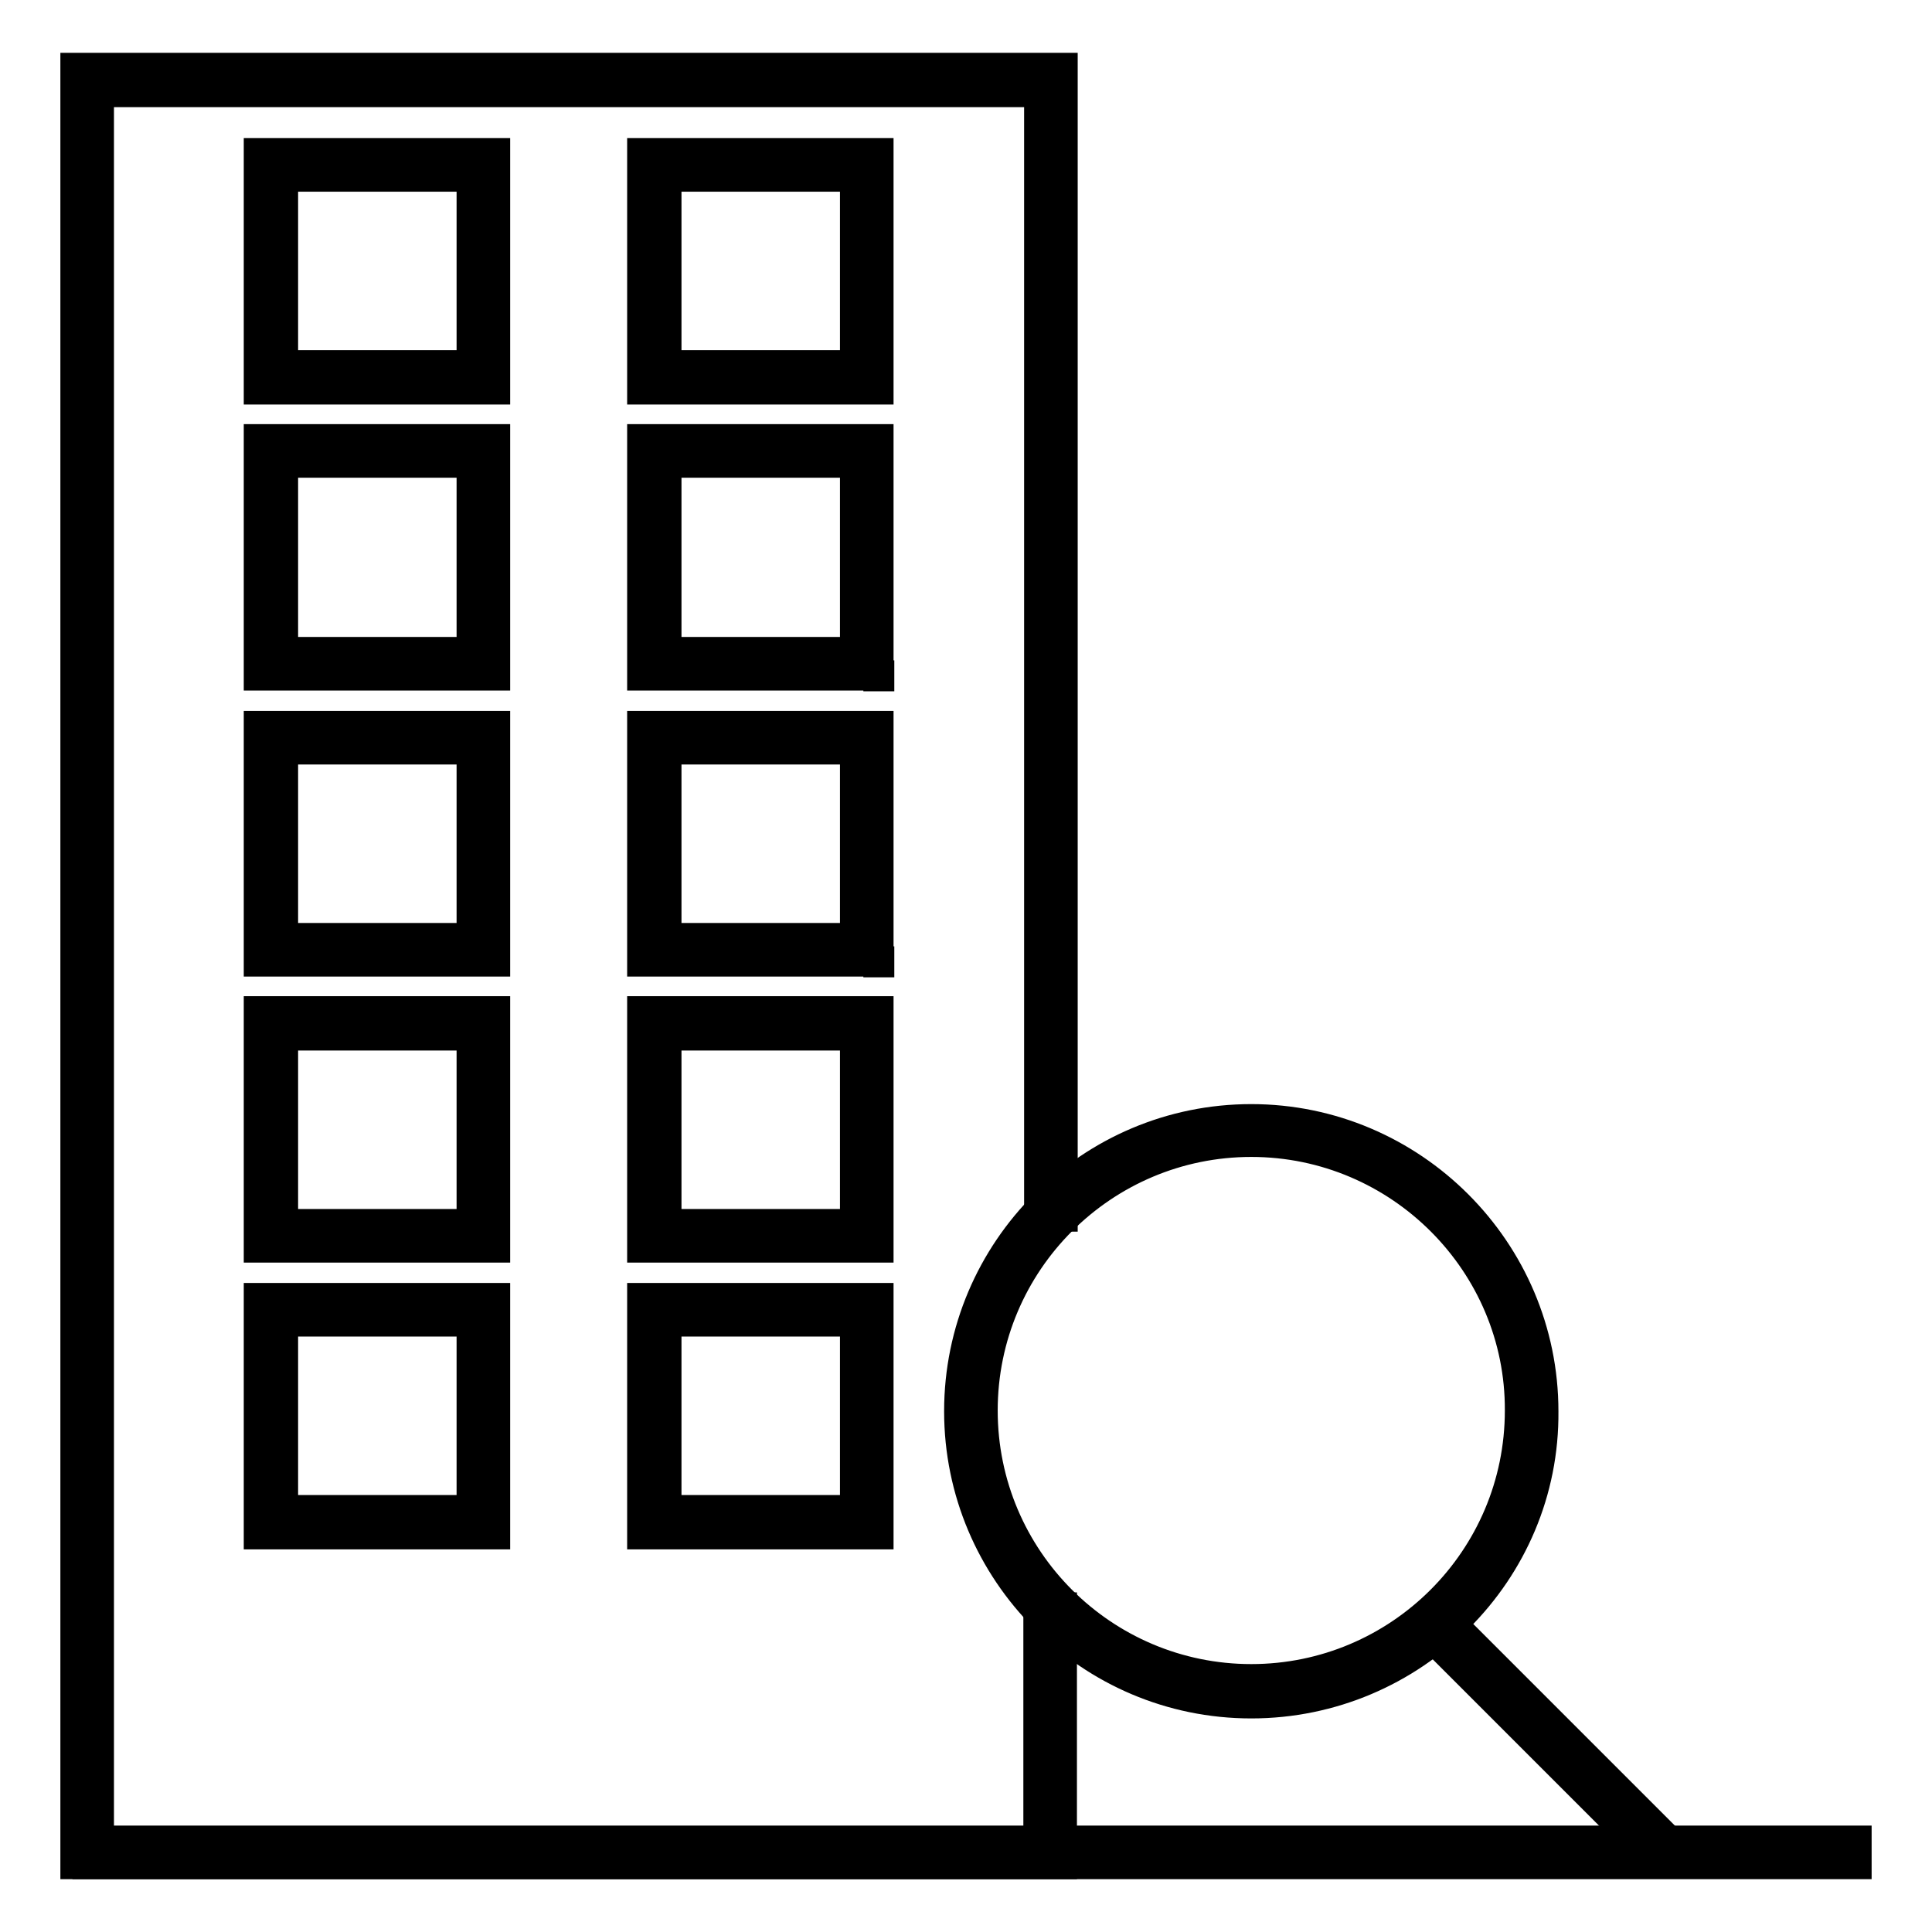
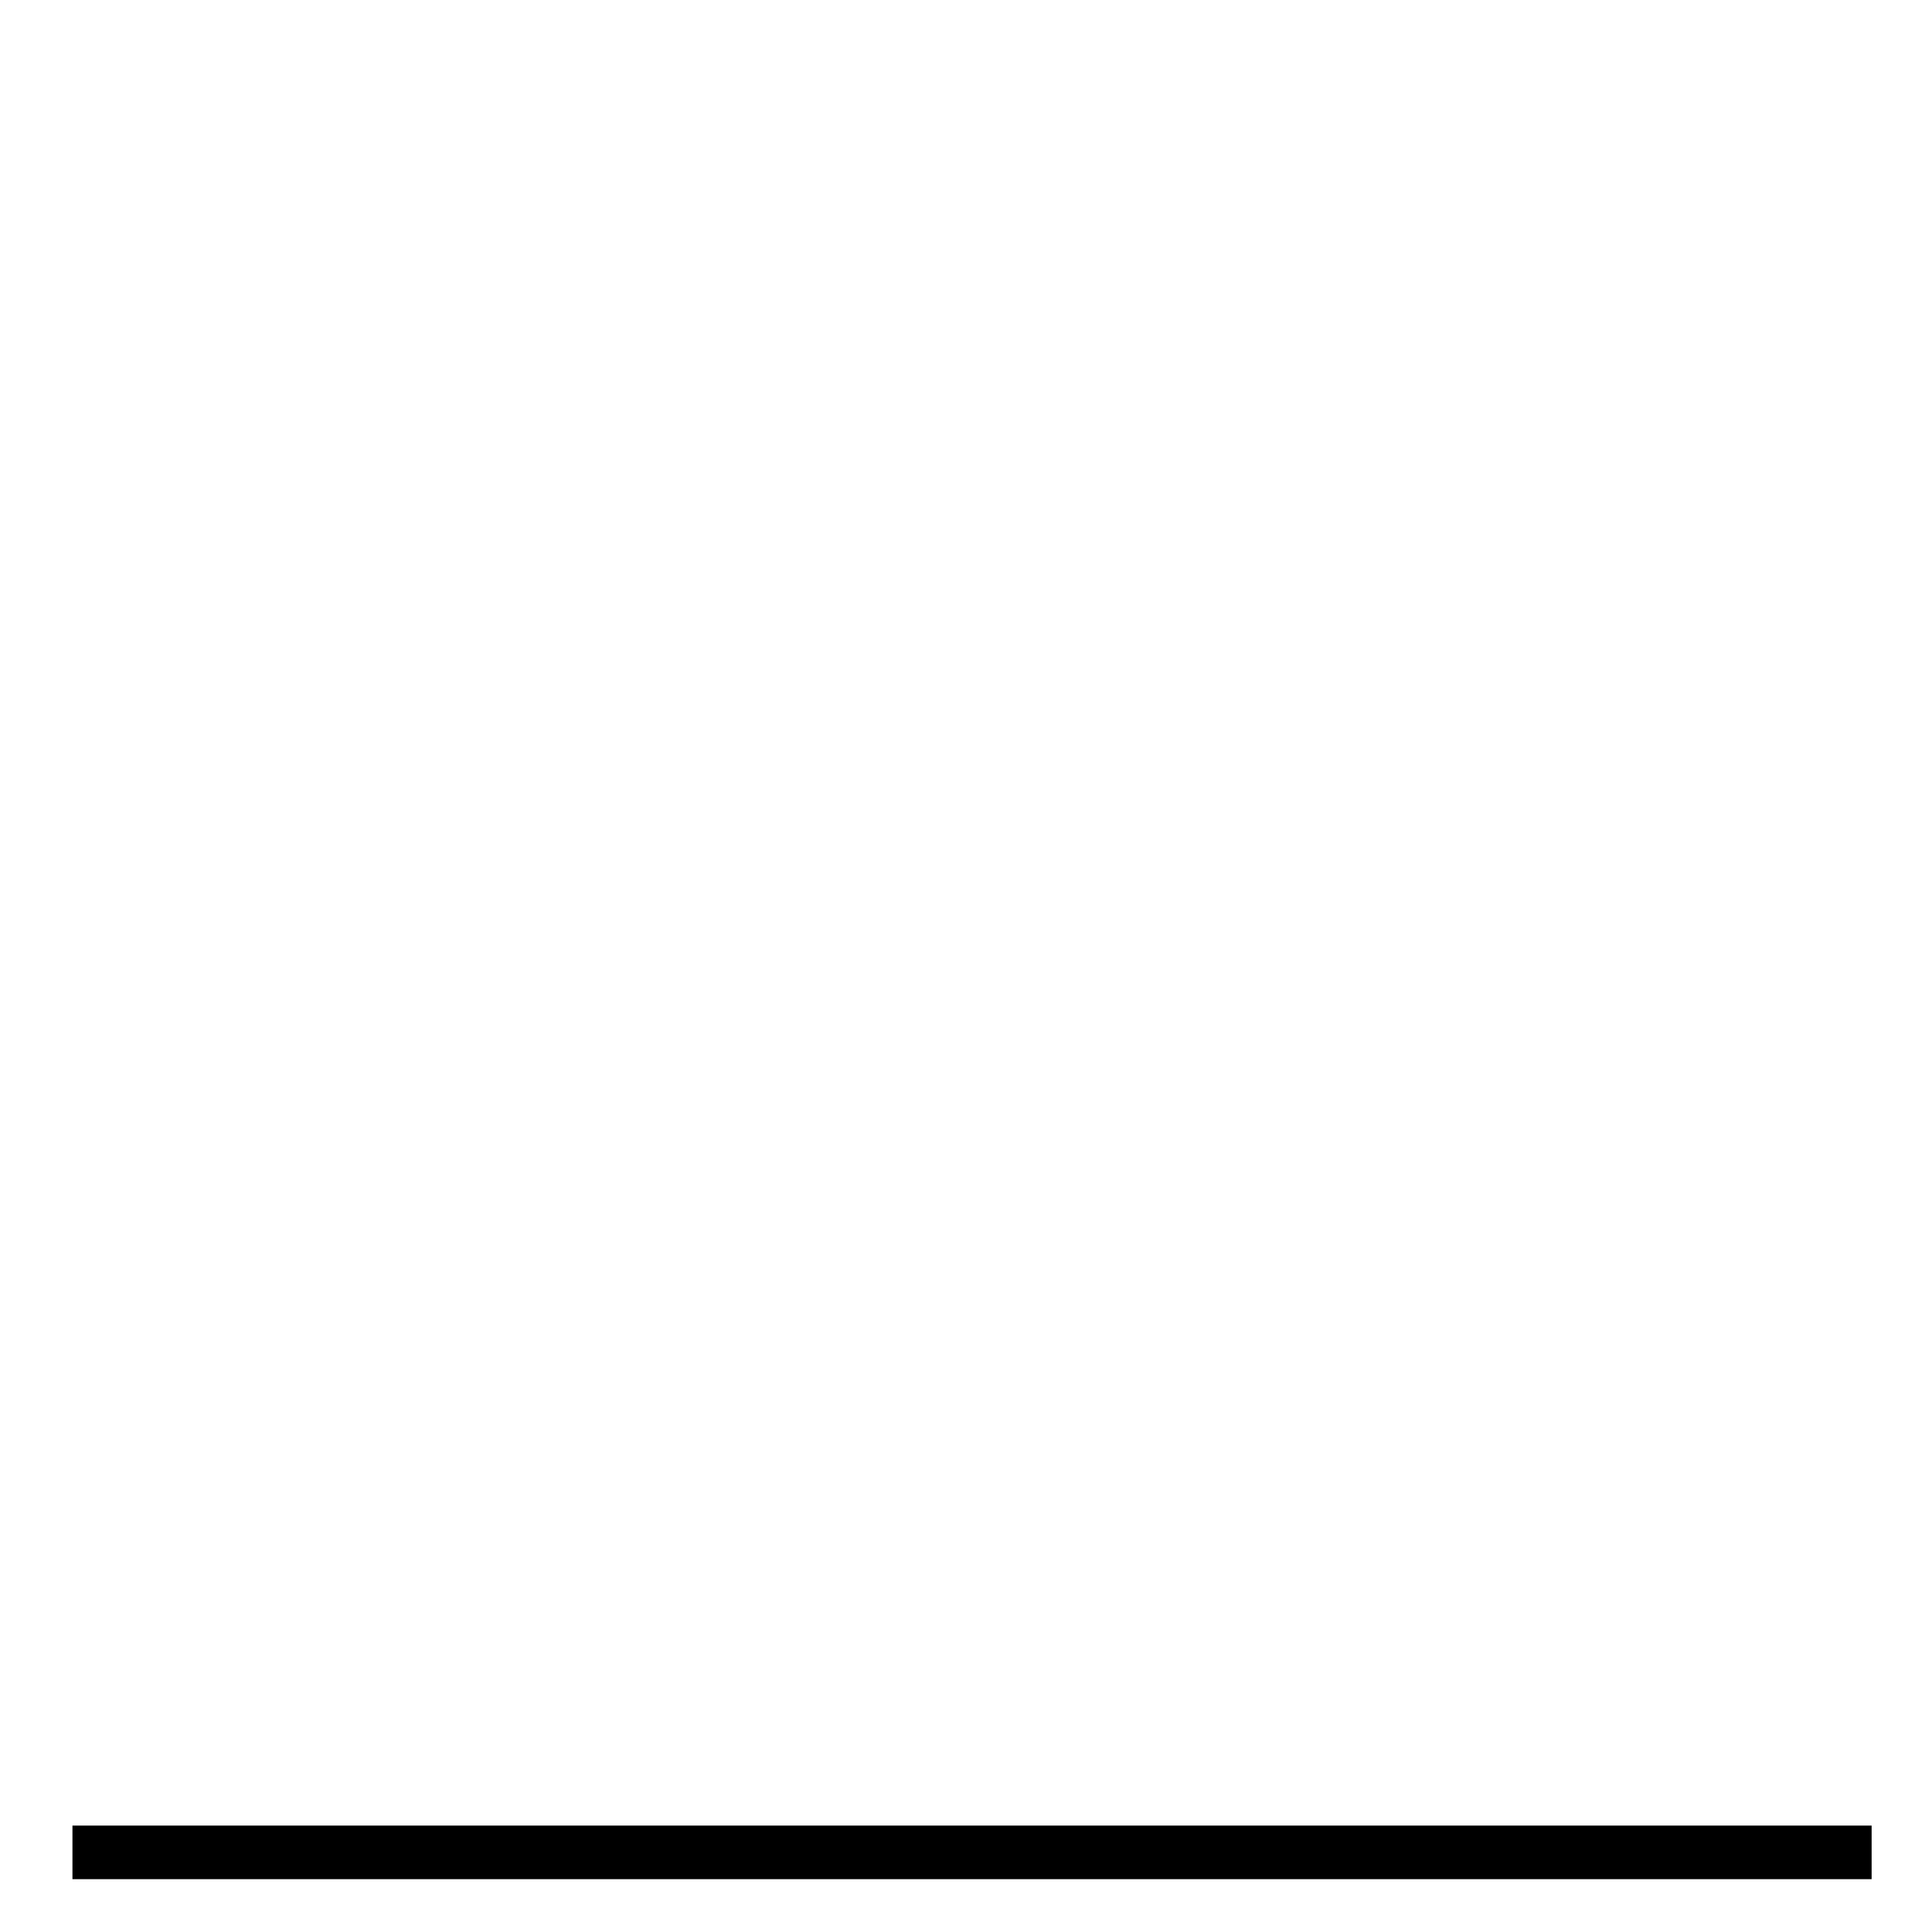
<svg xmlns="http://www.w3.org/2000/svg" version="1.1" x="0px" y="0px" viewBox="0 0 256 256" enable-background="new 0 0 256 256" xml:space="preserve">
  <g>
-     <path stroke-width="4" fill-opacity="0" stroke="#000000" d="M140.8,247H10V9h130.8v152.2h-3.1v-149H13.1v231.8h124.5v-31h3.1V247z" />
-     <path stroke-width="4" fill-opacity="0" stroke="#000000" d="M65.6,51.6H34.3V20.3h31.3V51.6z M37.5,48.4h25v-25h-25V48.4z M116.5,51.6H85.1V20.3h31.3v31.3H116.5z  M88.3,48.4h25v-25h-25V48.4z M65.6,89.5H34.3V58.2h31.3V89.5z M37.5,86.4h25V61.3h-25V86.4z M116.5,89.5H85.1V58.2h31.3v31.4 H116.5z M88.3,86.4h25V61.3h-25V86.4z M65.6,127.4H34.3V96.2h31.3V127.4z M37.5,124.3h25v-25h-25V124.3z M116.5,127.4H85.1V96.2 h31.3v31.3H116.5z M88.3,124.3h25v-25h-25V124.3z M65.6,165.3H34.3V134h31.3V165.3L65.6,165.3z M37.5,162.2h25v-25h-25V162.2z  M116.5,165.3H85.1V134h31.3v31.3H116.5L116.5,165.3z M88.3,162.2h25v-25h-25V162.2z M65.6,203.3H34.3V172h31.3V203.3z M37.5,200.1 h25v-25h-25V200.1z M116.5,203.3H85.1V172h31.3v31.3H116.5z M88.3,200.1h25v-25h-25V200.1z" />
-     <path stroke-width="4" fill-opacity="0" stroke="#000000" d="M165.8,225.7c-21.4,0-38.7-17.4-38.7-38.7c0-21.4,17.4-38.7,38.7-38.7c21.3,0,38.7,17.4,38.7,38.7 C204.7,208.3,187.2,225.7,165.8,225.7z M165.8,151.3c-19.6,0-35.6,15.9-35.6,35.6s16,35.6,35.6,35.6c19.6,0,35.6-15.9,35.6-35.6 C201.5,167.4,185.5,151.3,165.8,151.3z" />
-     <path stroke-width="4" fill-opacity="0" stroke="#000000" d="M217,244.2l-28-28l2.2-2.2l28,28L217,244.2z" />
    <path stroke-width="4" fill-opacity="0" stroke="#000000" d="M11.6,243.9H246v3.1H11.6V243.9z" />
  </g>
</svg>